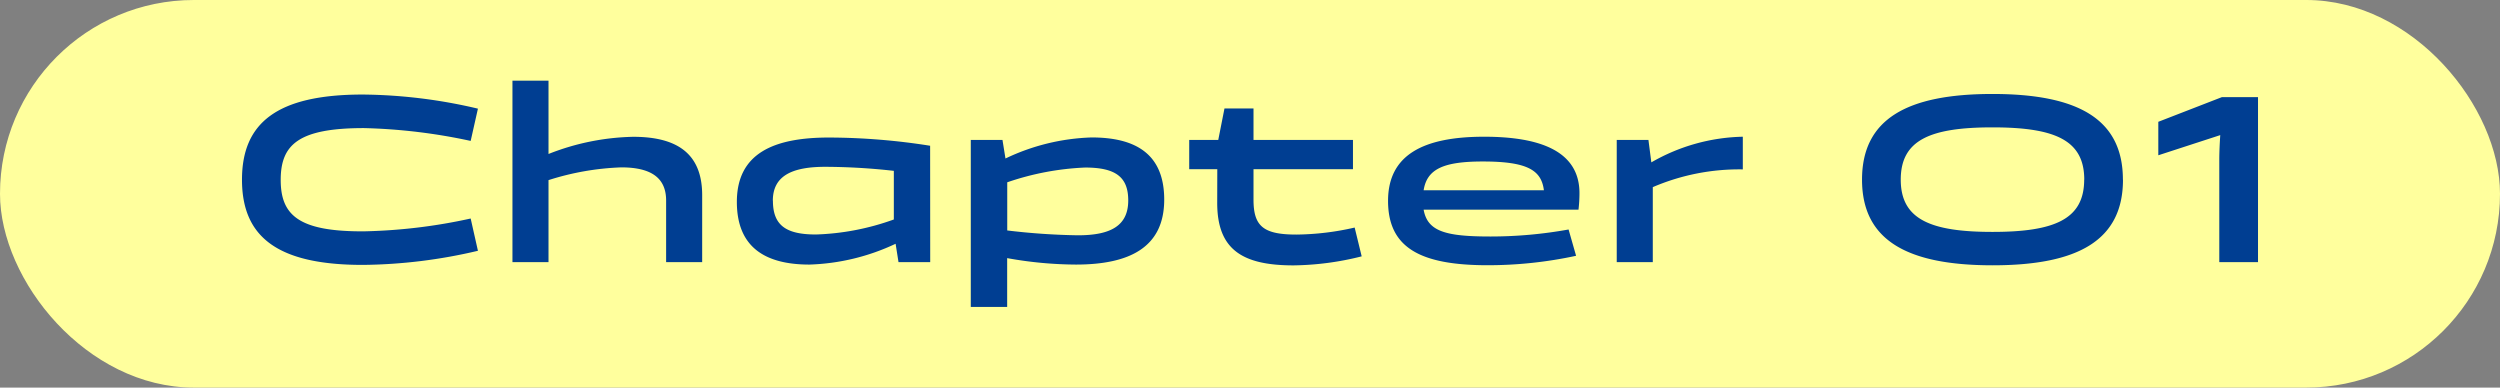
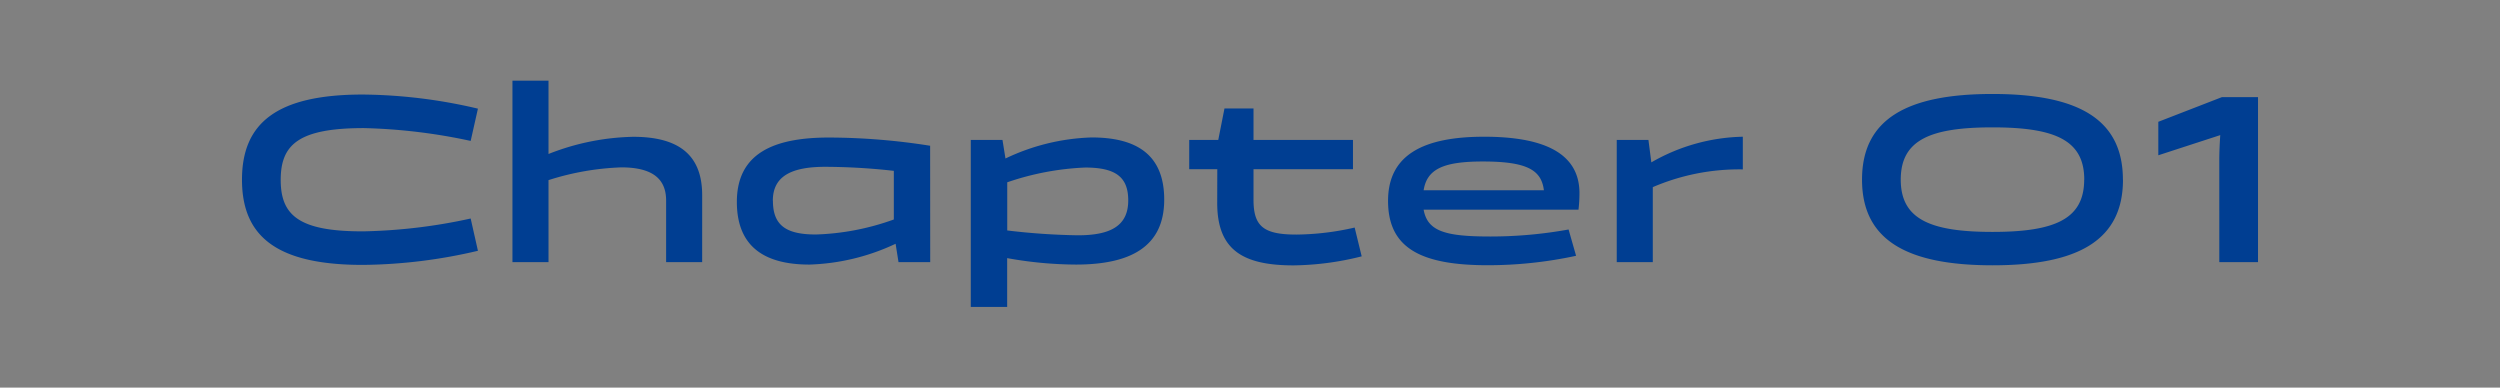
<svg xmlns="http://www.w3.org/2000/svg" width="123.972" height="19.22" viewBox="0 0 123.972 19.22">
  <rect x="0" y="0" width="123.972" height="19.22" fill="#808080" stroke="none" />
  <g transform="translate(12582.265 6377.802)">
    <g transform="translate(-12582.265 -6377.802)">
-       <rect width="123.972" height="19.22" rx="9.61" fill="#ffff9d" />
      <path d="M-48.492-4.08c0-1.752.888-2.568,4.128-2.568a28.028,28.028,0,0,1,5.292.636l.36-1.6a25.669,25.669,0,0,0-5.712-.7c-4.284,0-5.988,1.428-5.988,4.224s1.7,4.224,5.988,4.224a25.669,25.669,0,0,0,5.712-.7l-.36-1.6a27.076,27.076,0,0,1-5.292.636C-47.6-1.512-48.492-2.328-48.492-4.08ZM-37,0h1.788V-4.068A13.326,13.326,0,0,1-31.6-4.7c1.536,0,2.22.564,2.22,1.644V0h1.788V-3.324c0-2.064-1.248-2.892-3.42-2.892a12.006,12.006,0,0,0-4.2.852V-9H-37Zm20.712-5.772A32.485,32.485,0,0,0-21.3-6.18c-2.724,0-4.572.768-4.572,3.192,0,2.22,1.368,3.108,3.6,3.108A10.763,10.763,0,0,0-18-.912l.144.912h1.572Zm-7.8,2.724c0-1.224.936-1.68,2.6-1.68a31.289,31.289,0,0,1,3.4.2v2.412a12.476,12.476,0,0,1-3.852.744C-23.448-1.368-24.084-1.836-24.084-3.048ZM-12.468,2.22V-.2A19.569,19.569,0,0,0-9.06.12C-6.42.12-4.68-.72-4.68-3.1c0-2.2-1.332-3.084-3.6-3.084a10.619,10.619,0,0,0-4.272,1.044L-12.7-6.06h-1.572V2.22ZM-8.6-4.692c1.524,0,2.136.48,2.136,1.632,0,1.26-.876,1.728-2.5,1.728a33.007,33.007,0,0,1-3.5-.24V-3.96A13.6,13.6,0,0,1-8.6-4.692ZM-2.052-2.94c0,2.28,1.2,3.1,3.78,3.1A14.38,14.38,0,0,0,5.112-.288L4.764-1.716a13.344,13.344,0,0,1-2.892.348C.228-1.368-.252-1.788-.252-3.1V-4.608H4.68V-6.06H-.252V-7.62h-1.44L-2-6.06h-1.44v1.452h1.392Zm13.56,1.668c-2.208,0-3.132-.24-3.324-1.332h7.68a7.286,7.286,0,0,0,.048-.816c0-2.064-1.908-2.8-4.728-2.8-3.036,0-4.764.912-4.764,3.18,0,2.3,1.56,3.192,4.932,3.192a20.69,20.69,0,0,0,4.392-.468L15.372-1.62A21.727,21.727,0,0,1,11.508-1.272Zm-.384-3.72c2.232,0,2.9.444,3.024,1.428H8.184C8.352-4.632,9.192-4.992,11.124-4.992ZM17.76,0h1.788V-3.72A10.859,10.859,0,0,1,24.012-4.6v-1.62a9.437,9.437,0,0,0-4.536,1.272L19.332-6.06H17.76Zm25.1-4.092c0-3-2.22-4.248-6.468-4.248s-6.468,1.248-6.468,4.248S32.148.156,36.4.156,42.864-1.092,42.864-4.092Zm-1.92,0c0,1.956-1.452,2.592-4.548,2.592s-4.548-.636-4.548-2.592,1.44-2.592,4.548-2.592S40.944-6.048,40.944-4.092ZM49.56,0V-8.184H47.772L44.616-6.96V-5.3l3.072-1c-.024.36-.048.816-.048,1.248V0Z" transform="translate(62.412 13)" fill="#003e92" />
    </g>
  </g>
</svg>